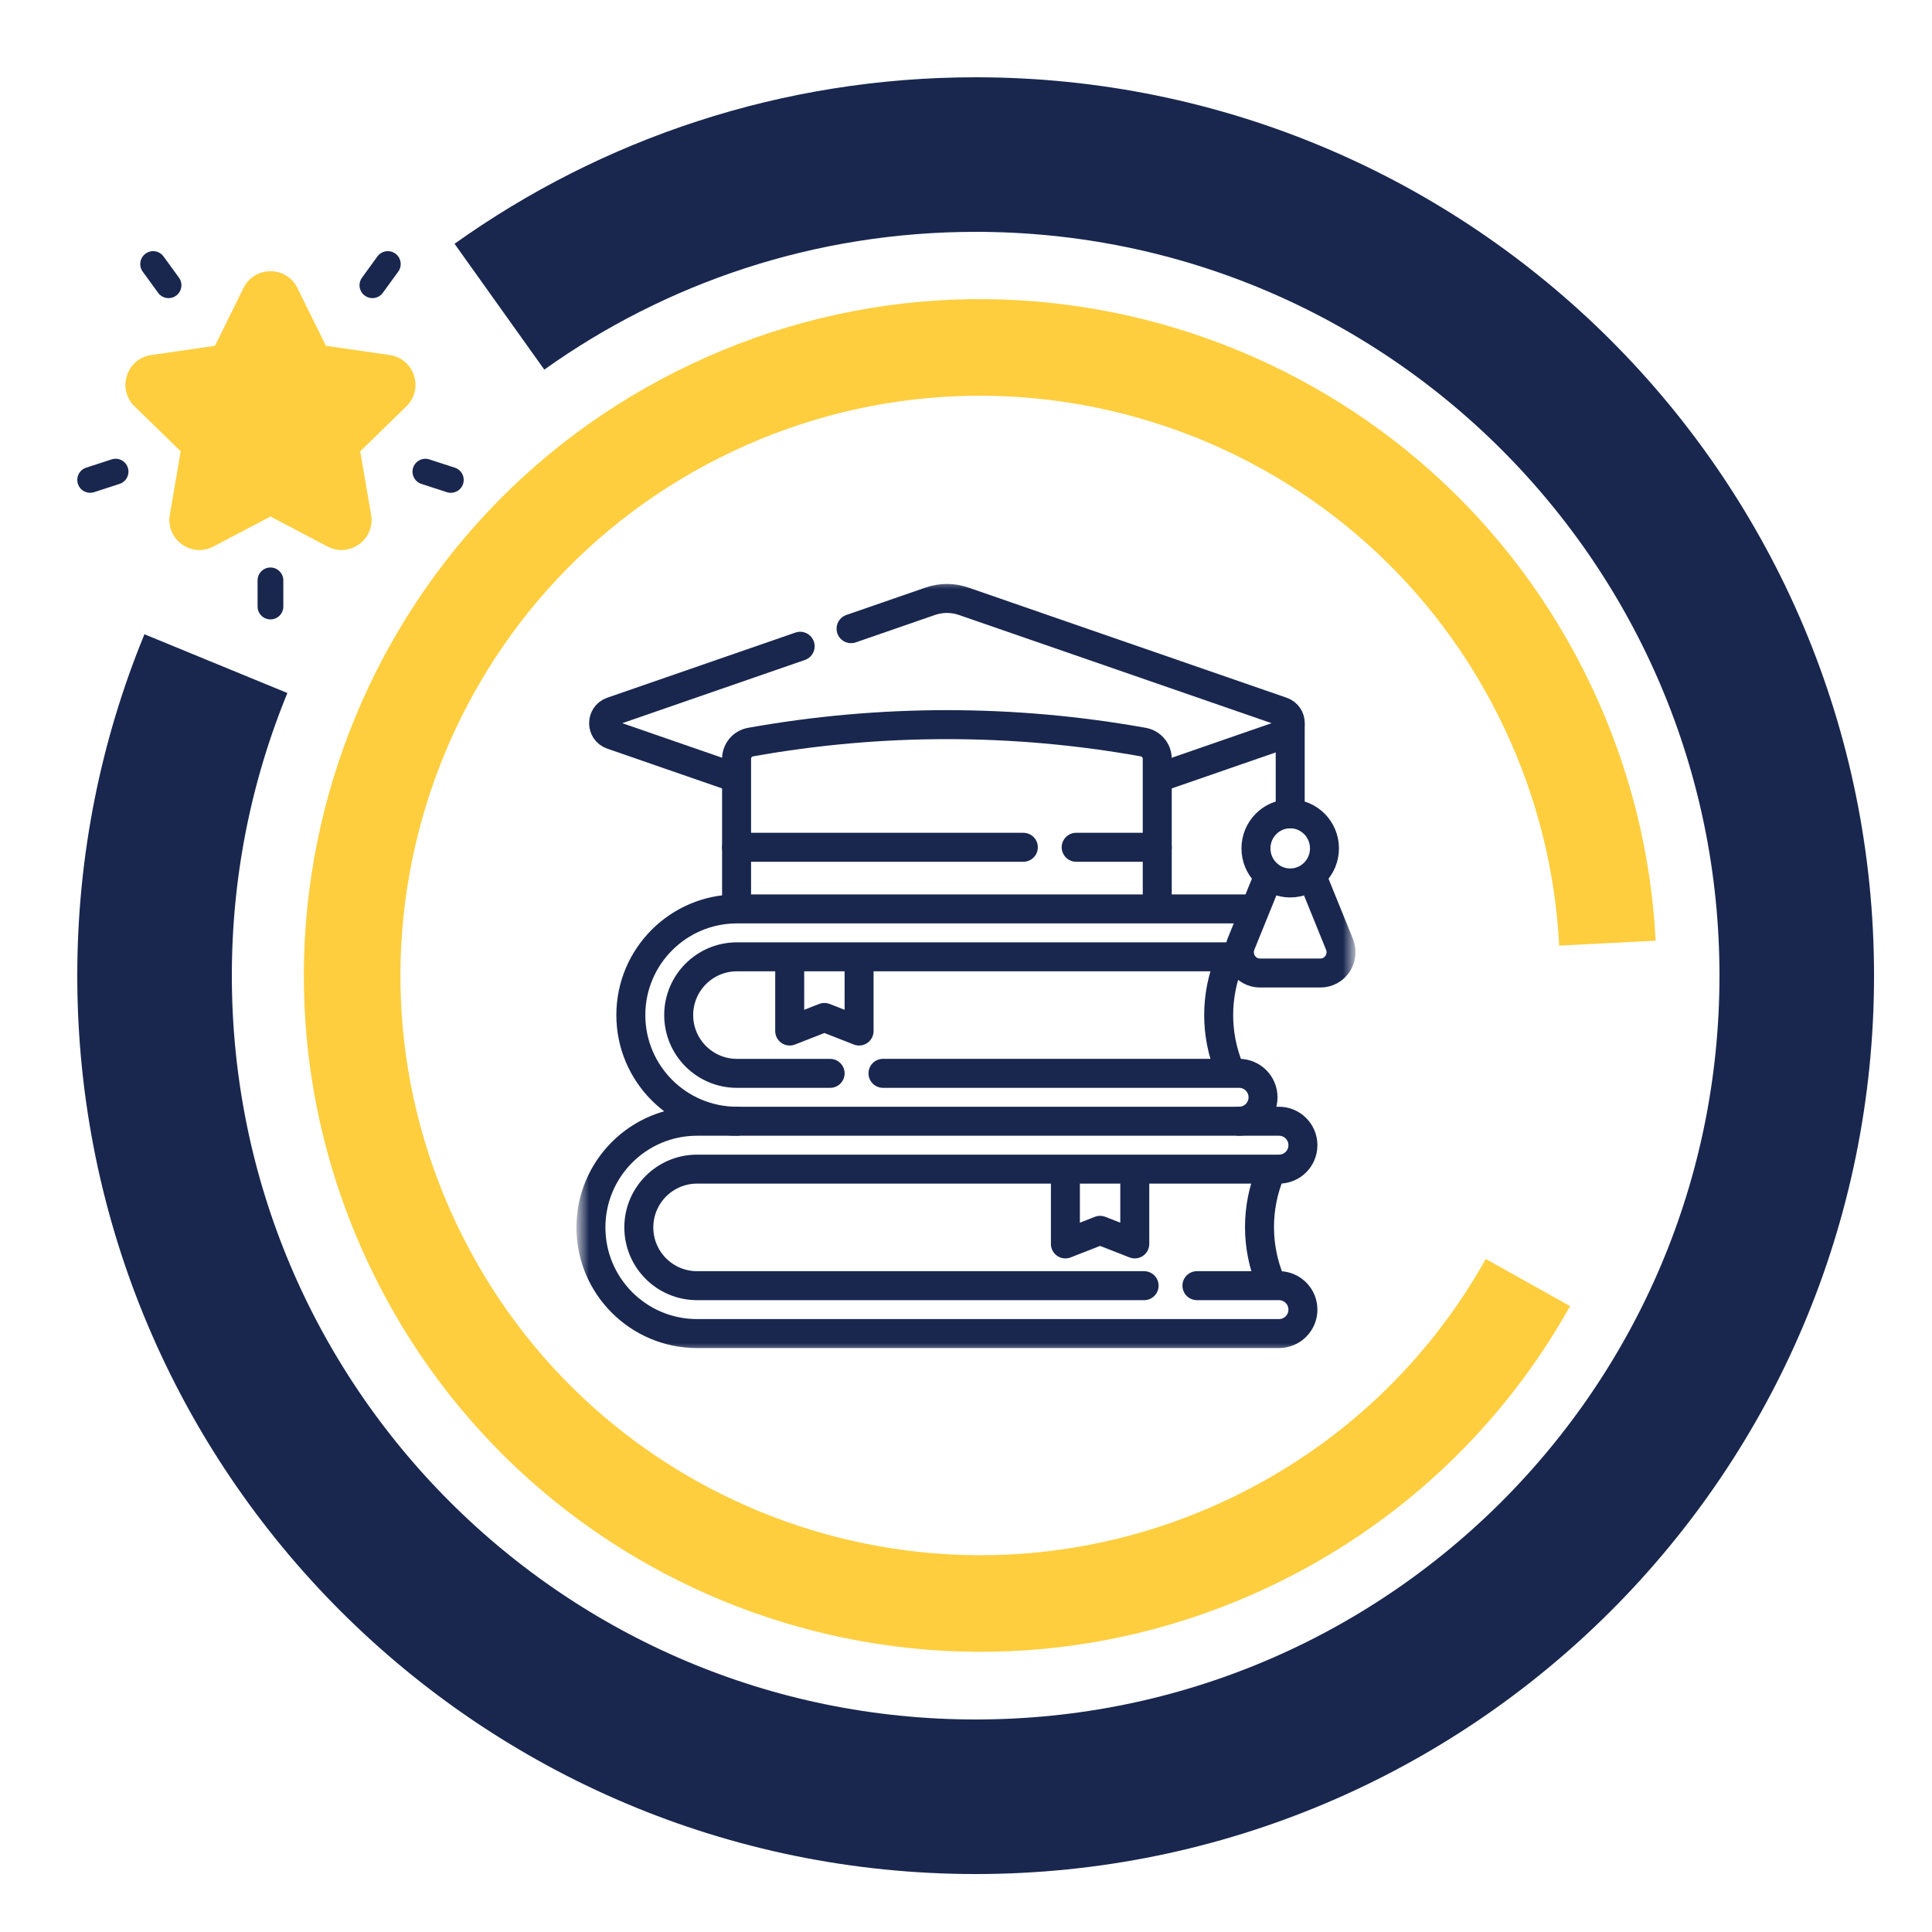
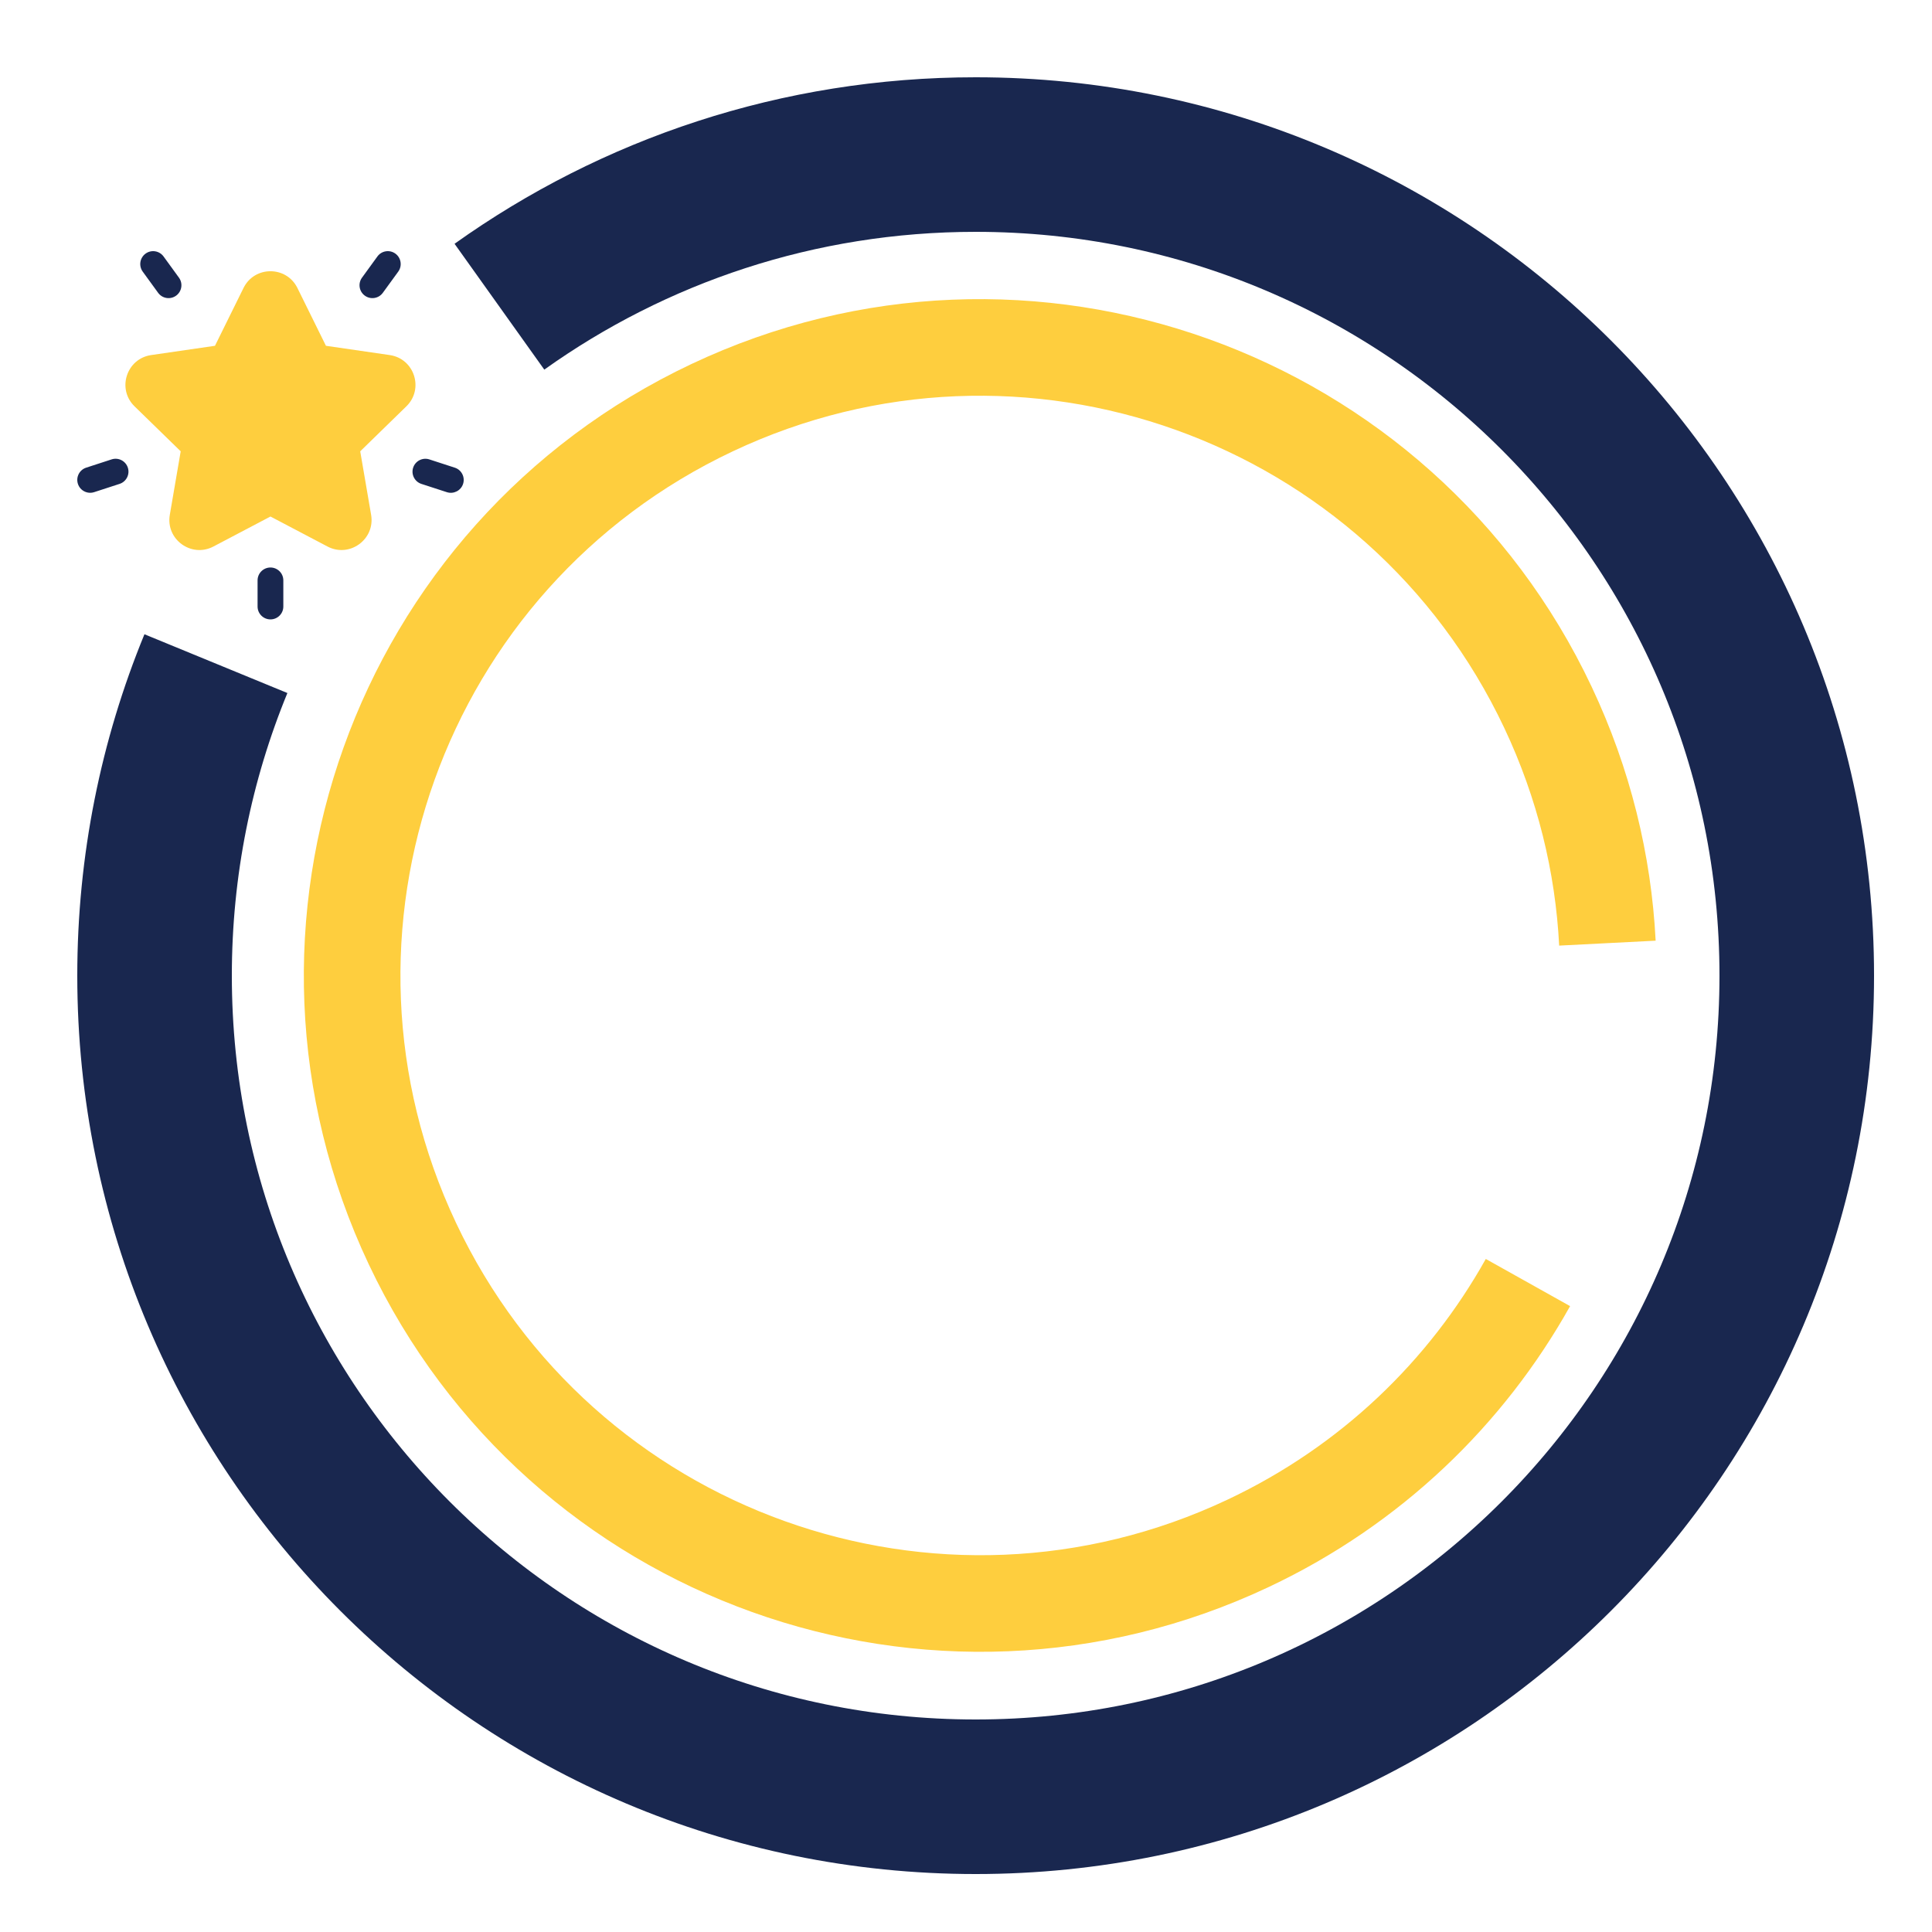
<svg xmlns="http://www.w3.org/2000/svg" width="100" height="100" viewBox="0 0 100 100" fill="none">
  <path d="M11.176 34.35C9.129 39.329 8 44.783 8 50.5C8 73.972 27.028 93 50.5 93C73.972 93 93 73.972 93 50.5C93 27.028 73.972 8 50.5 8C41.31 8 32.802 10.917 25.85 15.875" stroke="#19274F" stroke-width="8" />
  <path d="M83.199 48.817C82.989 44.705 81.989 40.566 80.122 36.612C72.457 20.382 53.086 13.438 36.855 21.103C20.625 28.768 13.681 48.139 21.346 64.369C29.011 80.6 48.382 87.543 64.612 79.878C70.967 76.878 75.898 72.082 79.086 66.384" stroke="#FECE3E" stroke-width="5" />
  <mask id="mask0_72_358" style="mask-type:luminance" maskUnits="userSpaceOnUse" x="30" y="30" width="40" height="40">
-     <path d="M30 30H70V70H30V30Z" fill="white" />
-   </mask>
+     </mask>
  <g mask="url(#mask0_72_358)">
    <path d="M38.147 58.035C35.112 58.035 32.652 55.575 32.652 52.54C32.652 49.505 35.112 47.045 38.147 47.045H64.682" stroke="#19274F" stroke-width="1.5" stroke-miterlimit="10" stroke-linecap="round" stroke-linejoin="round" />
    <path d="M45.703 55.556H64.134C64.819 55.556 65.374 56.111 65.374 56.796C65.374 57.48 64.819 58.035 64.134 58.035" stroke="#19274F" stroke-width="1.5" stroke-miterlimit="10" stroke-linecap="round" stroke-linejoin="round" />
    <path d="M64.132 49.525H38.145C36.479 49.525 35.129 50.875 35.129 52.541C35.129 54.206 36.479 55.557 38.145 55.557H42.967" stroke="#19274F" stroke-width="1.5" stroke-miterlimit="10" stroke-linecap="round" stroke-linejoin="round" />
    <path d="M63.638 49.727C62.892 51.529 62.892 53.552 63.638 55.353" stroke="#19274F" stroke-width="1.5" stroke-miterlimit="10" stroke-linecap="round" stroke-linejoin="round" />
    <path d="M65.751 60.699C65.005 62.5 65.005 64.524 65.751 66.325" stroke="#19274F" stroke-width="1.5" stroke-miterlimit="10" stroke-linecap="round" stroke-linejoin="round" />
    <path d="M40.875 49.565V53.366L42.671 52.663L44.466 53.366V49.565" stroke="#19274F" stroke-width="1.5" stroke-miterlimit="10" stroke-linecap="round" stroke-linejoin="round" />
    <path d="M61.953 66.546H66.2C66.885 66.546 67.439 67.102 67.439 67.786C67.439 68.471 66.885 69.025 66.2 69.025H36.081C33.046 69.025 30.586 66.565 30.586 63.531C30.586 60.496 33.046 58.035 36.081 58.035H66.2C66.885 58.035 67.439 58.59 67.439 59.275C67.439 59.959 66.885 60.514 66.2 60.514H36.081C34.415 60.514 33.065 61.865 33.065 63.531C33.065 65.196 34.415 66.546 36.081 66.546H59.219" stroke="#19274F" stroke-width="1.5" stroke-miterlimit="10" stroke-linecap="round" stroke-linejoin="round" />
    <path d="M55.145 60.584V64.385L56.94 63.682L58.736 64.385V60.584" stroke="#19274F" stroke-width="1.5" stroke-miterlimit="10" stroke-linecap="round" stroke-linejoin="round" />
    <path d="M44.051 32.54L48.152 31.121C48.711 30.927 49.318 30.927 49.877 31.121L66.35 36.823C66.928 37.023 66.928 37.841 66.35 38.041L59.928 40.265" stroke="#19274F" stroke-width="1.5" stroke-miterlimit="10" stroke-linecap="round" stroke-linejoin="round" />
    <path d="M38.057 40.25L31.676 38.041C31.098 37.841 31.098 37.023 31.676 36.823L41.416 33.451" stroke="#19274F" stroke-width="1.5" stroke-miterlimit="10" stroke-linecap="round" stroke-linejoin="round" />
    <path d="M66.781 37.541V42.123" stroke="#19274F" stroke-width="1.5" stroke-miterlimit="10" stroke-linecap="round" stroke-linejoin="round" />
-     <path d="M65.671 45.323L64.229 48.878C63.942 49.587 64.458 50.363 65.216 50.363H68.345C69.103 50.363 69.62 49.587 69.332 48.878L67.892 45.328" stroke="#19274F" stroke-width="1.5" stroke-miterlimit="10" stroke-linecap="round" stroke-linejoin="round" />
-     <path d="M68.554 43.913C68.554 42.924 67.76 42.123 66.781 42.123C65.802 42.123 65.008 42.924 65.008 43.913C65.008 44.901 65.802 45.702 66.781 45.702C67.76 45.702 68.554 44.901 68.554 43.913Z" stroke="#19274F" stroke-width="1.5" stroke-miterlimit="10" stroke-linecap="round" stroke-linejoin="round" />
    <path d="M38.125 46.97V39.276C38.125 38.85 38.43 38.486 38.848 38.411C45.571 37.206 52.453 37.206 59.175 38.411H59.175C59.594 38.486 59.899 38.85 59.899 39.276V46.97" stroke="#19274F" stroke-width="1.5" stroke-miterlimit="10" stroke-linecap="round" stroke-linejoin="round" />
    <path d="M55.703 43.855H59.9" stroke="#19274F" stroke-width="1.5" stroke-miterlimit="10" stroke-linecap="round" stroke-linejoin="round" />
    <path d="M38.125 43.855H52.968" stroke="#19274F" stroke-width="1.5" stroke-miterlimit="10" stroke-linecap="round" stroke-linejoin="round" />
  </g>
  <path d="M20.172 18.378L16.87 17.898L15.394 14.906C14.823 13.75 13.174 13.75 12.604 14.906L11.127 17.898L7.825 18.378C6.55 18.563 6.04 20.131 6.963 21.031L9.353 23.36L8.789 26.648C8.571 27.918 9.905 28.888 11.046 28.288L13.999 26.735L16.952 28.288C18.094 28.888 19.426 27.915 19.209 26.648L18.645 23.36L21.034 21.031C21.957 20.131 21.448 18.563 20.172 18.378Z" fill="#FECE3E" />
  <path d="M9.263 14.372L8.466 13.275C8.249 12.977 7.832 12.911 7.535 13.127C7.237 13.344 7.171 13.761 7.387 14.059L8.184 15.156C8.401 15.454 8.818 15.52 9.116 15.303C9.413 15.087 9.479 14.67 9.263 14.372Z" fill="#19274F" />
  <path d="M6.617 24.206C6.503 23.856 6.127 23.664 5.777 23.778L4.461 24.206C4.111 24.319 3.919 24.695 4.033 25.046C4.147 25.396 4.524 25.587 4.873 25.474L6.189 25.046C6.539 24.932 6.731 24.556 6.617 24.206Z" fill="#19274F" />
  <path d="M20.465 13.127C20.167 12.911 19.75 12.977 19.534 13.275L18.737 14.372C18.52 14.67 18.586 15.087 18.884 15.303C19.182 15.52 19.599 15.454 19.815 15.156L20.613 14.059C20.829 13.761 20.763 13.344 20.465 13.127Z" fill="#19274F" />
  <path d="M23.541 24.207L22.224 23.779C21.874 23.665 21.498 23.857 21.384 24.207C21.271 24.557 21.462 24.933 21.812 25.047L23.129 25.475C23.478 25.588 23.855 25.397 23.969 25.047C24.082 24.697 23.891 24.32 23.541 24.207Z" fill="#19274F" />
  <path d="M13.999 29.374C13.63 29.374 13.332 29.672 13.332 30.041V31.394C13.332 31.762 13.63 32.06 13.999 32.06C14.367 32.06 14.665 31.762 14.665 31.394V30.041C14.665 29.672 14.367 29.374 13.999 29.374Z" fill="#19274F" />
</svg>